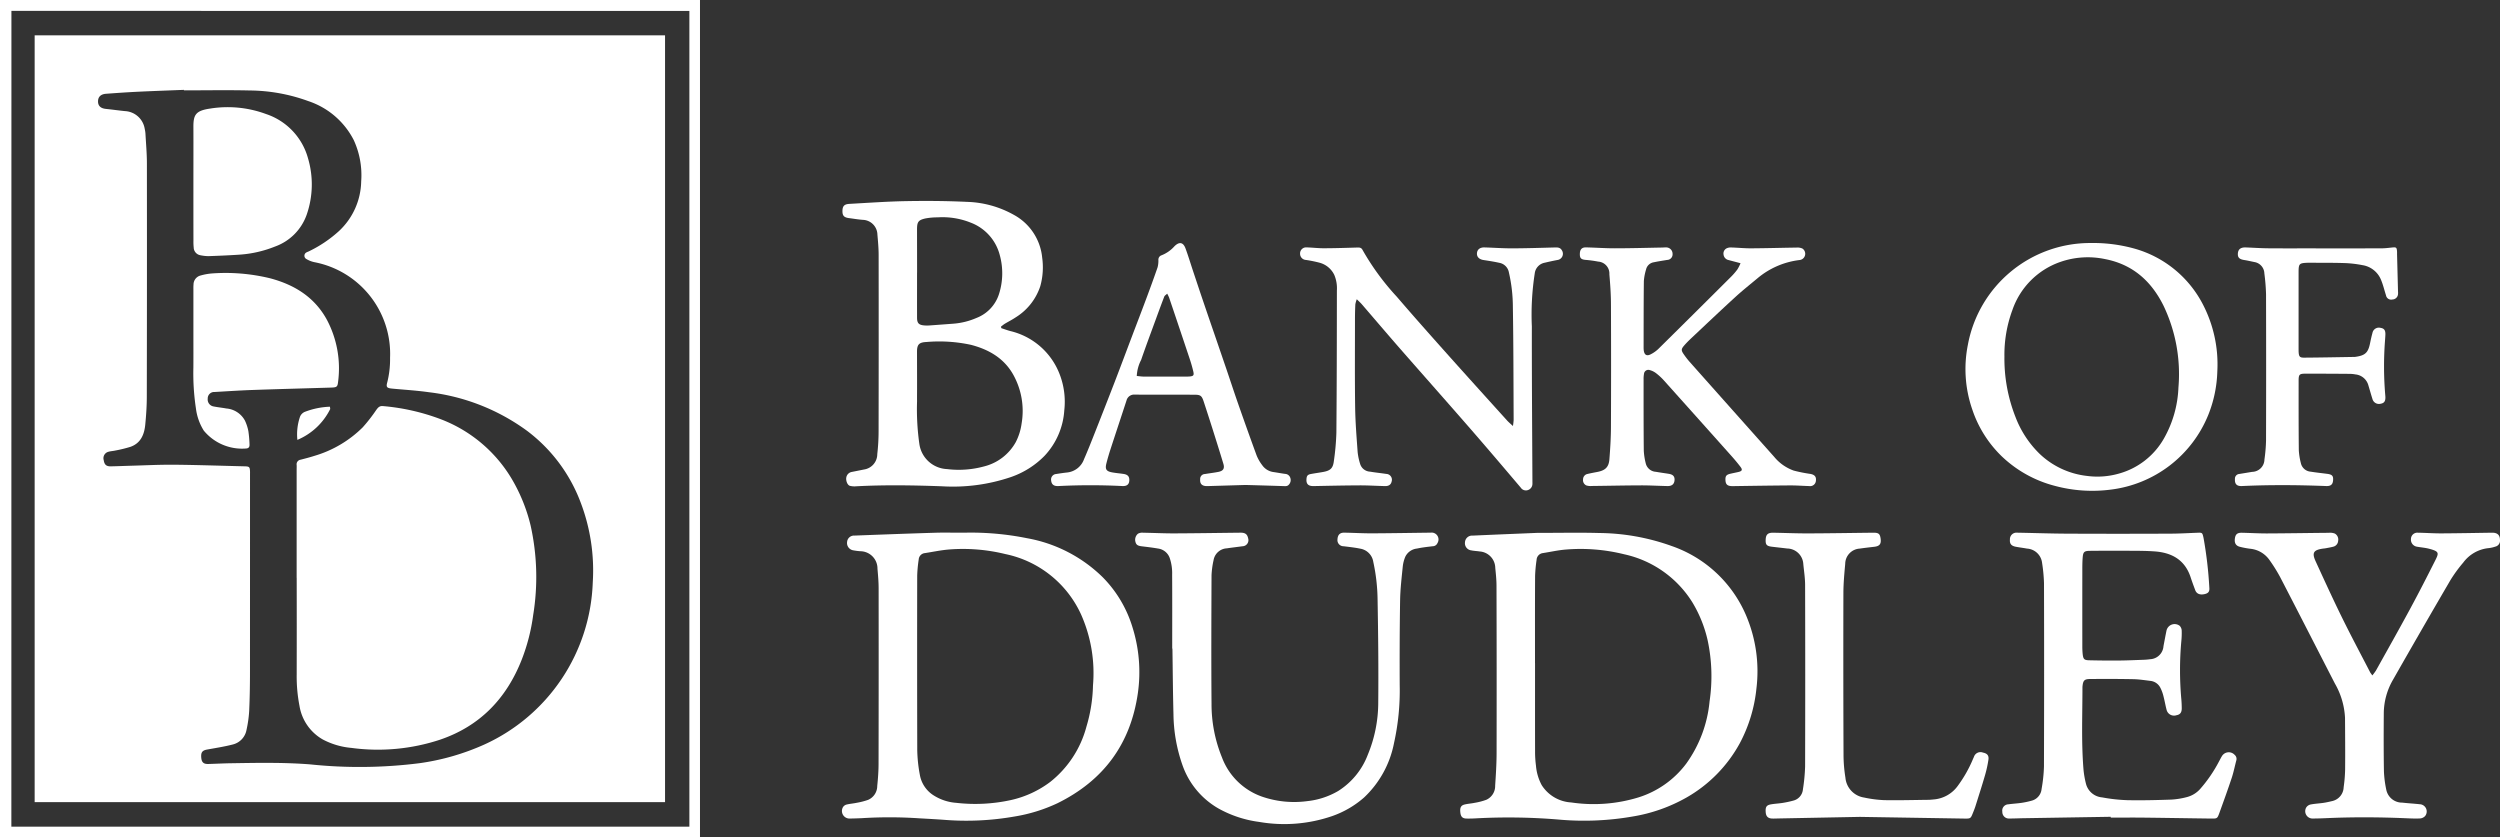
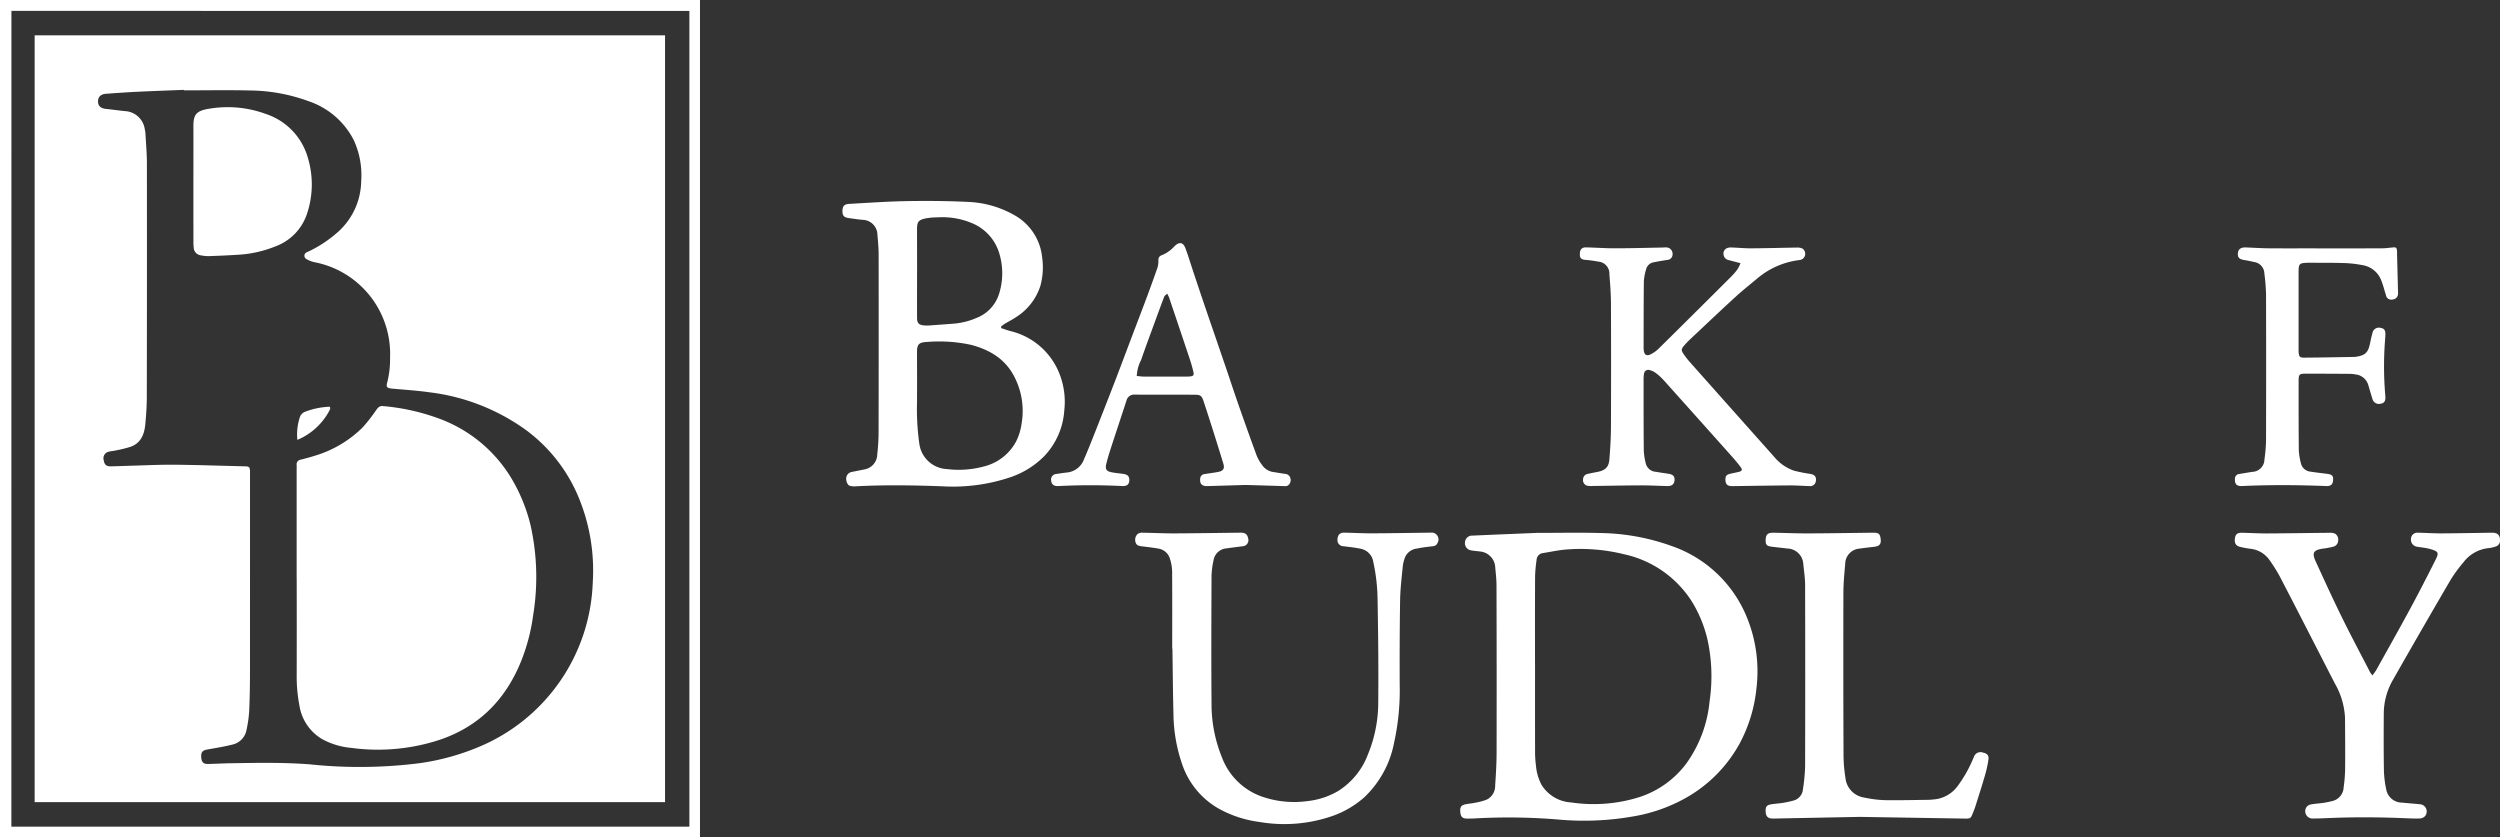
<svg xmlns="http://www.w3.org/2000/svg" width="433.18" height="145.047" viewBox="0 0 433.18 145.047">
  <rect x="0" y="0" width="433.18" height="145.047" fill="#333333" stroke="none" />
  <g id="Group_67" data-name="Group 67" transform="translate(-2.885 -11.99)">
    <g id="_3Gn4tA" data-name="3Gn4tA" transform="translate(2.885 11.99)">
      <g id="Group_65" data-name="Group 65">
        <path id="Path_159" data-name="Path 159" d="M124.173,3.99V149.037H2.885V3.99ZM4.865,5.878,4.853,147.227H122.336V5.881Z" transform="translate(-2.885 -3.99)" fill="#fff" />
-         <path id="Path_160" data-name="Path 160" d="M111.274,113.617a76.8,76.8,0,0,0-9.981-.017c-.652.026-1.306.051-1.959.058a1.31,1.31,0,0,1-1.2-2.012,1.044,1.044,0,0,1,.614-.414c.569-.135,1.16-.177,1.734-.3a12.3,12.3,0,0,0,1.982-.51,2.62,2.62,0,0,0,1.581-2.4c.127-1.263.226-2.537.229-3.806q.032-15.211.012-30.423c0-1.137-.1-2.279-.2-3.414a3,3,0,0,0-2.975-3.038,11.449,11.449,0,0,1-1.26-.163,1.281,1.281,0,0,1-1.028-1.447,1.2,1.2,0,0,1,1.277-1.1c4.664-.175,9.329-.353,13.993-.493,1.73-.054,3.461.008,5.191-.012a49.021,49.021,0,0,1,10.707.958,24.974,24.974,0,0,1,13.108,6.75,20.966,20.966,0,0,1,5.157,8.638A25.906,25.906,0,0,1,149.2,91.96c-1.274,8.809-5.951,15.108-13.9,19.032a27.919,27.919,0,0,1-7.536,2.327,48.084,48.084,0,0,1-12.093.566C114.207,113.776,112.74,113.7,111.274,113.617Zm30.154-23.029a25,25,0,0,0-2.061-12.28,18.536,18.536,0,0,0-13.114-10.472,30.844,30.844,0,0,0-9.716-.8c-1.423.109-2.83.416-4.245.632a1.183,1.183,0,0,0-1.061,1.111,22.535,22.535,0,0,0-.262,2.81q-.028,15.11.009,30.217a25.424,25.424,0,0,0,.447,4.264,5.279,5.279,0,0,0,2.287,3.509,8.454,8.454,0,0,0,4.032,1.36,28.8,28.8,0,0,0,9.436-.477,17.635,17.635,0,0,0,6.867-3.168,18.14,18.14,0,0,0,6.25-9.573A26.668,26.668,0,0,0,141.428,90.588Z" transform="translate(47.956 28.171)" fill="#fff" />
        <path id="Path_161" data-name="Path 161" d="M181.006,64.159c4.144,0,7.476-.078,10.8.02a37.978,37.978,0,0,1,12.56,2.252A21.726,21.726,0,0,1,217.281,78.5a24.7,24.7,0,0,1,1.773,12.63,25.68,25.68,0,0,1-2.872,9.462,24.116,24.116,0,0,1-9.188,9.389,28.077,28.077,0,0,1-9.441,3.328,48.922,48.922,0,0,1-12.29.562,104.764,104.764,0,0,0-14.675-.258c-.585.038-1.174.055-1.762.043-.721-.015-1.007-.328-1.082-1.107-.078-.81.12-1.186.787-1.338.571-.132,1.163-.164,1.736-.287a11.012,11.012,0,0,0,1.98-.519,2.606,2.606,0,0,0,1.536-2.43c.124-1.885.246-3.776.249-5.664q.028-14.479-.015-28.957c0-1.041-.107-2.084-.213-3.12a2.9,2.9,0,0,0-2.709-2.859c-.483-.078-.979-.086-1.455-.19a1.241,1.241,0,0,1-1.084-1.4,1.225,1.225,0,0,1,1.326-1.156C173.861,64.452,177.841,64.29,181.006,64.159Zm-.318,22.555h.006c0,5.117-.008,10.234.006,15.352a18.754,18.754,0,0,0,.157,2.437,8.583,8.583,0,0,0,.985,3.348,6.488,6.488,0,0,0,5.123,3.014A26.457,26.457,0,0,0,198.582,110a16.488,16.488,0,0,0,8.324-5.88,21.977,21.977,0,0,0,4.029-10.758,29.782,29.782,0,0,0-.313-10.5,22.124,22.124,0,0,0-2.666-6.669,18.569,18.569,0,0,0-11.835-8.333,31.266,31.266,0,0,0-10.1-.815c-1.326.106-2.635.405-3.954.611a1.242,1.242,0,0,0-1.105,1.188,24.106,24.106,0,0,0-.258,2.813C180.674,76.675,180.688,81.694,180.688,86.714Z" transform="translate(85.285 28.177)" fill="#fff" />
        <path id="Path_162" data-name="Path 162" d="M125.517,48.719c.516.167,1.027.358,1.55.5a12.152,12.152,0,0,1,8.561,7.495,13.217,13.217,0,0,1,.8,6.248,12.684,12.684,0,0,1-3.441,7.9,15.03,15.03,0,0,1-5.826,3.664,31.269,31.269,0,0,1-11.96,1.59c-4.928-.178-9.855-.259-14.782,0a3.29,3.29,0,0,1-1.154-.081c-.43-.138-.706-.912-.608-1.44a1.169,1.169,0,0,1,.959-.965q1.054-.21,2.109-.421a2.689,2.689,0,0,0,2.3-2.666,35.668,35.668,0,0,0,.227-3.9q.03-15.31.008-30.621c0-1.171-.112-2.345-.212-3.513a2.614,2.614,0,0,0-2.48-2.556c-.813-.051-1.621-.2-2.43-.3-.881-.114-1.163-.424-1.148-1.254s.312-1.165,1.2-1.214c3.291-.183,6.582-.419,9.875-.477,3.492-.061,6.99-.037,10.475.127a17.6,17.6,0,0,1,8.132,2.242,9.468,9.468,0,0,1,4.928,7.441,12.108,12.108,0,0,1-.333,4.936,10.046,10.046,0,0,1-4.279,5.406c-.591.4-1.24.72-1.853,1.09-.238.144-.45.33-.674.5Zm-14.6,10.71h0c0,.651-.009,1.3,0,1.955a42.734,42.734,0,0,0,.4,7.4,5.064,5.064,0,0,0,4.8,4.354,16.633,16.633,0,0,0,6.4-.46,8.675,8.675,0,0,0,5.506-4.216,9.935,9.935,0,0,0,1.013-3.24,12.893,12.893,0,0,0-1.386-8.324c-1.6-2.939-4.267-4.48-7.41-5.294a25.909,25.909,0,0,0-7.687-.487c-1.283.054-1.639.437-1.644,1.661C110.915,55,110.92,57.213,110.92,59.429Zm0-20.345h0c0,2.608-.008,5.214,0,7.822,0,.961.312,1.266,1.28,1.343a6.23,6.23,0,0,0,.879,0c1.4-.1,2.8-.206,4.195-.31a12.384,12.384,0,0,0,3.965-1,6.559,6.559,0,0,0,3.885-4.147,11.819,11.819,0,0,0,.126-6.743,8.19,8.19,0,0,0-5.016-5.607,13.091,13.091,0,0,0-5.747-.921,11.371,11.371,0,0,0-2.137.19c-1.206.278-1.429.609-1.434,1.839C110.915,34.065,110.923,36.575,110.923,39.085Z" transform="translate(47.983 8.142)" fill="#fff" />
        <path id="Path_163" data-name="Path 163" d="M137.451,84.21c0-4.272.017-8.543-.012-12.813a8.155,8.155,0,0,0-.39-2.792A2.486,2.486,0,0,0,135,66.874c-.93-.163-1.871-.272-2.81-.387-.7-.084-.972-.25-1.105-.758a1.363,1.363,0,0,1,.431-1.423,1.512,1.512,0,0,1,.921-.173c1.794.026,3.59.121,5.384.114,3.819-.015,7.638-.08,11.456-.121.821-.009,1.18.261,1.329.973a1.052,1.052,0,0,1-.973,1.378c-.906.124-1.813.226-2.717.361a2.463,2.463,0,0,0-2.3,2.061,14.738,14.738,0,0,0-.351,2.6c-.029,7.433-.061,14.868,0,22.3a24.409,24.409,0,0,0,1.8,9.246,11.449,11.449,0,0,0,6.976,6.824,17.065,17.065,0,0,0,7.822.769,13.42,13.42,0,0,0,5.343-1.751,12.79,12.79,0,0,0,5.153-6.333,23.6,23.6,0,0,0,1.791-8.859c.058-6-.006-12-.114-17.995a32.285,32.285,0,0,0-.741-6.5,2.733,2.733,0,0,0-2.23-2.3c-.955-.2-1.932-.3-2.9-.424a1.058,1.058,0,0,1-1.076-1.206c.038-.755.414-1.16,1.151-1.148,1.6.023,3.2.123,4.8.117,3.394-.015,6.787-.078,10.181-.118a1.191,1.191,0,0,1,1.191,1.808.9.9,0,0,1-.837.546c-.907.107-1.819.207-2.708.4a2.553,2.553,0,0,0-2.014,1.386,6.043,6.043,0,0,0-.45,1.694c-.193,1.945-.43,3.9-.462,5.846-.081,4.922-.091,9.846-.071,14.769a41.988,41.988,0,0,1-.984,10,17.511,17.511,0,0,1-5.189,9.438,16.714,16.714,0,0,1-5.539,3.226,25.5,25.5,0,0,1-12.644,1.007,19.723,19.723,0,0,1-7.011-2.307,13.942,13.942,0,0,1-6.29-7.578,27.5,27.5,0,0,1-1.543-8.713c-.1-3.813-.123-7.627-.18-11.441Z" transform="translate(65.66 28.174)" fill="#fff" />
-         <path id="Path_164" data-name="Path 164" d="M247.717,113.352q-7.54.122-15.08.246c-.847.014-1.7.058-2.545.055a1.129,1.129,0,0,1-1.16-1.17,1.086,1.086,0,0,1,1.018-1.289c.775-.109,1.559-.147,2.335-.261a14.447,14.447,0,0,0,1.711-.367,2.314,2.314,0,0,0,1.737-2.029,26.478,26.478,0,0,0,.413-3.879q.051-15.9.006-31.792a28.253,28.253,0,0,0-.33-3.5,2.8,2.8,0,0,0-2.618-2.486c-.642-.121-1.292-.195-1.932-.316-.8-.153-1.09-.523-1.025-1.272a1.135,1.135,0,0,1,1.257-1.168c2.872.051,5.745.155,8.617.169q8.864.041,17.728,0c1.6,0,3.2-.092,4.795-.155.947-.038.945-.04,1.15.887A70.33,70.33,0,0,1,264.8,73.66c.063.683-.189.967-.833,1.11-.806.178-1.375-.057-1.61-.686-.273-.731-.546-1.461-.787-2.2-.99-3.057-3.283-4.318-6.3-4.52-1.4-.1-2.806-.1-4.209-.106q-3.476-.021-6.953.012c-1,.009-1.183.2-1.256,1.206-.048.651-.057,1.3-.058,1.955q-.007,6.651,0,13.3a12.939,12.939,0,0,0,.064,1.464c.1.84.266,1.018,1.111,1.038,1.7.04,3.4.058,5.093.045,1.437-.012,2.872-.078,4.307-.129a9.952,9.952,0,0,0,1.171-.1,2.427,2.427,0,0,0,2.315-2.264c.172-.895.336-1.793.52-2.686a1.441,1.441,0,0,1,2.29-.837,1.264,1.264,0,0,1,.347.846,13.9,13.9,0,0,1-.069,1.856,56.357,56.357,0,0,0,.008,10.063c.045.487.06.976.069,1.466.014.775-.267,1.148-.921,1.262a1.323,1.323,0,0,1-1.7-.919c-.209-.786-.339-1.592-.548-2.378A6.622,6.622,0,0,0,256.317,91a2.186,2.186,0,0,0-1.7-1.193c-1-.121-2.008-.282-3.014-.3-2.48-.051-4.961-.046-7.443-.029-1.021.006-1.233.252-1.337,1.275,0,.032-.008.064-.008.1,0,4.758-.206,9.519.177,14.273a16.134,16.134,0,0,0,.428,2.486,3.155,3.155,0,0,0,2.807,2.379,29.059,29.059,0,0,0,4.367.482c2.543.051,5.091-.012,7.634-.1a13.5,13.5,0,0,0,2.7-.44,4.634,4.634,0,0,0,2.3-1.42,24.157,24.157,0,0,0,3.246-4.747c.175-.313.327-.64.52-.941a1.378,1.378,0,0,1,2.183-.212.917.917,0,0,1,.3.965c-.269,1.007-.467,2.035-.793,3.022-.677,2.035-1.407,4.052-2.137,6.069-.358.987-.393,1-1.4.99-3.917-.049-7.834-.12-11.751-.164-1.892-.021-3.787,0-5.681,0Z" transform="translate(118.016 28.175)" fill="#fff" />
-         <path id="Path_165" data-name="Path 165" d="M186.534,62.867a10.081,10.081,0,0,0,.123-1.038c-.032-6.522-.029-13.043-.134-19.565a27.008,27.008,0,0,0-.689-6.011,2.057,2.057,0,0,0-1.688-1.67c-.892-.2-1.8-.339-2.7-.476-.754-.115-1.188-.54-1.145-1.179s.511-1.03,1.3-1.007c1.6.045,3.2.166,4.795.161,2.448-.006,4.895-.089,7.341-.152.5-.012.981-.034,1.277.493a1.088,1.088,0,0,1-.781,1.678c-.737.141-1.472.3-2.2.473a2.141,2.141,0,0,0-1.722,1.868,46.55,46.55,0,0,0-.5,9.166c-.012,8.968.058,17.936.1,26.9,0,.13.009.261,0,.391a1.131,1.131,0,0,1-.826,1.082,1.056,1.056,0,0,1-1.188-.427c-2.91-3.432-5.823-6.862-8.778-10.258-4.047-4.649-8.141-9.261-12.2-13.9-2.21-2.531-4.384-5.093-6.578-7.636-.221-.256-.479-.48-.861-.861a4.908,4.908,0,0,0-.253.879c-.04.846-.063,1.694-.063,2.542,0,5.088-.041,10.176.029,15.263.035,2.606.25,5.209.434,7.811a10.5,10.5,0,0,0,.451,2.1,1.885,1.885,0,0,0,1.7,1.28c.932.161,1.877.249,2.812.393a1.007,1.007,0,0,1,.926,1.32c-.118.54-.5.807-1.167.789-1.467-.04-2.936-.13-4.405-.126-2.643.011-5.288.072-7.931.124-.913.018-1.308-.338-1.254-1.191.037-.6.2-.8.806-.909.706-.129,1.418-.224,2.124-.355,1.2-.223,1.658-.628,1.81-1.83a43.07,43.07,0,0,0,.444-4.956c.069-8.218.08-16.437.087-24.655a5.981,5.981,0,0,0-.441-2.674,3.964,3.964,0,0,0-2.637-2.152,21.46,21.46,0,0,0-2.3-.462,1.075,1.075,0,0,1-1-1.093,1.044,1.044,0,0,1,1.117-1.081c1.012.028,2.021.153,3.031.15,1.891-.006,3.782-.066,5.671-.124.41-.012.774-.034,1,.405a43.173,43.173,0,0,0,5.935,8.11c2.844,3.318,5.751,6.585,8.66,9.846,3.453,3.869,6.938,7.713,10.413,11.562C185.753,62.176,186.073,62.437,186.534,62.867Z" transform="translate(75.615 10.95)" fill="#fff" />
        <path id="Path_166" data-name="Path 166" d="M209.076,34.658l-2.092-.551a1.092,1.092,0,0,1-.852-.959,1.009,1.009,0,0,1,.536-1.071,1.687,1.687,0,0,1,.84-.144c1.142.035,2.282.153,3.423.146,2.611-.015,5.222-.094,7.831-.13a2.133,2.133,0,0,1,1.024.161,1.088,1.088,0,0,1-.5,2,13.882,13.882,0,0,0-7.254,3.146c-1.277,1.067-2.586,2.1-3.811,3.222-2.6,2.379-5.156,4.8-7.723,7.217-.4.381-.8.775-1.16,1.193-.557.637-.573.866-.1,1.547a14.1,14.1,0,0,0,1.019,1.314Q207.572,59.979,214.9,68.2a7.748,7.748,0,0,0,3.4,2.393,25.478,25.478,0,0,0,2.872.573c.76.143,1.054.5.964,1.193a1,1,0,0,1-1.162.913c-1.11-.029-2.219-.12-3.328-.112-3.3.021-6.594.075-9.891.123-.924.012-1.259-.25-1.292-1.061-.029-.677.15-.916.838-1.082.476-.114.959-.2,1.435-.315.608-.144.715-.376.338-.872-.493-.648-1.016-1.275-1.559-1.883q-5.862-6.573-11.742-13.129a10.171,10.171,0,0,0-1.368-1.252,3.144,3.144,0,0,0-1.044-.508.759.759,0,0,0-1.011.642,4.911,4.911,0,0,0-.071.975c0,4.109-.006,8.218.034,12.327a11.2,11.2,0,0,0,.339,2.206A1.908,1.908,0,0,0,194.4,70.8c.738.132,1.483.23,2.224.347s1.045.444,1.021,1.054c-.031.714-.436,1.085-1.228,1.07-1.533-.032-3.067-.124-4.6-.12-2.839.009-5.679.074-8.519.106a2.32,2.32,0,0,1-.952-.1,1,1,0,0,1-.553-1.059.945.945,0,0,1,.747-.918c.569-.138,1.148-.244,1.725-.355,1.369-.262,1.98-.827,2.089-2.183.147-1.851.262-3.708.27-5.564q.046-10.713,0-21.425c-.008-1.693-.13-3.387-.272-5.074a2.084,2.084,0,0,0-1.946-2.2,19.884,19.884,0,0,0-2.226-.3c-.757-.087-.965-.313-.945-1.062s.344-1.117,1.068-1.1c1.665.035,3.329.161,4.991.158,2.709,0,5.418-.081,8.126-.129.295,0,.589-.041.881-.021a1.111,1.111,0,0,1,1,1.125.96.96,0,0,1-.932,1.038c-.77.127-1.544.246-2.308.405a1.631,1.631,0,0,0-1.354,1.257,9.131,9.131,0,0,0-.381,2c-.044,3.846-.037,7.7-.044,11.544a3.66,3.66,0,0,0,.029.487c.11.781.525,1.022,1.226.648a5.453,5.453,0,0,0,1.274-.893q6.338-6.258,12.643-12.549a11.124,11.124,0,0,0,1.084-1.259A7.414,7.414,0,0,0,209.076,34.658Z" transform="translate(92.509 10.949)" fill="#fff" />
-         <path id="Path_167" data-name="Path 167" d="M246.468,31.424a26.661,26.661,0,0,1,7.677.995,19.18,19.18,0,0,1,11.769,9.654,22.547,22.547,0,0,1,2.493,11.608,21.826,21.826,0,0,1-1.564,7.521,20.979,20.979,0,0,1-16.87,12.947,24.946,24.946,0,0,1-9.711-.645,20.878,20.878,0,0,1-9.212-5.126,20.175,20.175,0,0,1-5.1-8.107,21.389,21.389,0,0,1-.769-11.188,21.555,21.555,0,0,1,21.292-17.659Zm-14.95,19.669a27.618,27.618,0,0,0,1.917,10.475,17.649,17.649,0,0,0,4.2,6.4,14.175,14.175,0,0,0,8.182,3.811,13.544,13.544,0,0,0,5.527-.4,12.92,12.92,0,0,0,7.816-6.09,19.364,19.364,0,0,0,2.511-8.841A27.442,27.442,0,0,0,259.092,42.3c-2.106-4.252-5.315-7.159-10.13-8.09a14.468,14.468,0,0,0-7.8.507,13.442,13.442,0,0,0-8.258,8.308A22.344,22.344,0,0,0,231.518,51.093Z" transform="translate(115.792 10.684)" fill="#fff" />
        <path id="Path_168" data-name="Path 168" d="M279,88.859a8.935,8.935,0,0,0,.632-.849c1.982-3.555,3.983-7.1,5.917-10.678,1.486-2.747,2.909-5.53,4.315-8.319.689-1.369.784-1.633-1.028-2.106-.691-.18-1.417-.23-2.123-.359a1.225,1.225,0,0,1-1.018-1.32,1.106,1.106,0,0,1,1.222-1.1c1.372.026,2.741.124,4.112.117,2.905-.014,5.81-.078,8.715-.117.922-.012,1.369.4,1.377,1.243a1.059,1.059,0,0,1-.826,1.173,5.226,5.226,0,0,1-1.145.256,6.221,6.221,0,0,0-4.384,2.494,24.02,24.02,0,0,0-2.244,3.076q-5.024,8.606-9.952,17.264a11.721,11.721,0,0,0-1.582,5.782c-.023,3.358-.031,6.718.026,10.076a18.96,18.96,0,0,0,.411,3.194,2.789,2.789,0,0,0,2.764,2.212c1.005.114,2.017.169,3.022.278a1.257,1.257,0,0,1,.935,2.048,1.318,1.318,0,0,1-.91.417c-.879.037-1.762-.009-2.643-.046-4.569-.192-9.139-.209-13.708,0-.717.032-1.435.054-2.153.057a1.269,1.269,0,0,1-1.168-1.932,1.2,1.2,0,0,1,.752-.5c.735-.143,1.49-.175,2.233-.285.513-.075,1.019-.195,1.526-.313a2.538,2.538,0,0,0,1.96-2.4,25.012,25.012,0,0,0,.255-3.117c.026-2.967,0-5.935-.018-8.9a13.17,13.17,0,0,0-1.753-5.938c-3.17-6.166-6.321-12.339-9.512-18.492a27.194,27.194,0,0,0-1.868-2.973,4.621,4.621,0,0,0-3.3-1.894,14.611,14.611,0,0,1-1.825-.348c-.714-.2-.955-.721-.807-1.544.114-.635.431-.893,1.186-.879,1.469.029,2.938.124,4.405.118,3.559-.015,7.116-.077,10.673-.109a2.214,2.214,0,0,1,1.042.134,1.191,1.191,0,0,1,.566,1.263,1.1,1.1,0,0,1-.81,1c-.441.12-.893.193-1.342.279-.16.032-.324.04-.487.063-1.633.238-1.937.721-1.257,2.206,1.493,3.251,2.979,6.508,4.557,9.719s3.266,6.37,4.908,9.55C278.714,88.461,278.8,88.558,279,88.859Z" transform="translate(132.055 28.175)" fill="#fff" />
        <path id="Path_169" data-name="Path 169" d="M218.531,113.368l-14.081.272c-.359.008-.718.028-1.078.018-.761-.02-1.107-.37-1.156-1.147-.055-.87.144-1.182.939-1.318.674-.115,1.363-.143,2.04-.253a17.292,17.292,0,0,0,1.807-.391,2.2,2.2,0,0,0,1.668-1.958,31.109,31.109,0,0,0,.378-3.983q.044-15.7,0-31.4c0-1.233-.2-2.463-.316-3.694a2.842,2.842,0,0,0-2.784-2.648c-.875-.106-1.751-.2-2.626-.305-.936-.111-1.147-.347-1.107-1.242.038-.872.382-1.2,1.3-1.188,2.025.034,4.047.124,6.072.118,3.753-.012,7.505-.08,11.26-.12.945-.009,1.182.195,1.291,1.071s-.183,1.256-1.079,1.364c-.843.1-1.687.19-2.526.316a2.675,2.675,0,0,0-2.536,2.646c-.154,1.687-.31,3.38-.315,5.071q-.035,14.037.023,28.076a25.264,25.264,0,0,0,.327,3.892,3.819,3.819,0,0,0,3.239,3.452,20.447,20.447,0,0,0,3.484.45c2.543.048,5.091-.026,7.636-.055.293,0,.586-.034.88-.061a5.709,5.709,0,0,0,4.279-2.424,22.149,22.149,0,0,0,2.546-4.491c.063-.15.127-.3.2-.445a1.187,1.187,0,0,1,1.578-.76c.714.138,1.047.5.938,1.228a20.506,20.506,0,0,1-.583,2.668c-.526,1.811-1.105,3.607-1.671,5.406-.127.4-.29.794-.447,1.185-.373.93-.405.959-1.443.944C231.151,113.573,225.634,113.483,218.531,113.368Z" transform="translate(103.727 28.175)" fill="#fff" />
        <path id="Path_170" data-name="Path 170" d="M155.234,73.342l-6.6.195c-.913.026-1.326-.365-1.259-1.191a.841.841,0,0,1,.833-.9c.772-.132,1.553-.218,2.321-.371.849-.169,1.114-.585.87-1.4-.62-2.055-1.265-4.1-1.912-6.149q-.737-2.325-1.5-4.641c-.322-.978-.54-1.174-1.53-1.18-3.461-.02-6.922,0-10.383-.018a1.361,1.361,0,0,0-1.464,1.028c-.916,2.813-1.853,5.619-2.769,8.434-.261.8-.5,1.618-.708,2.436-.262,1.024-.032,1.388.993,1.576.64.118,1.294.17,1.94.264.764.109,1.07.456,1.033,1.15-.035.665-.416.992-1.2.953a110.364,110.364,0,0,0-11.063,0c-.84.043-1.217-.278-1.286-1a.948.948,0,0,1,.858-1.084c.645-.1,1.291-.2,1.939-.267a3.5,3.5,0,0,0,2.912-2.316c.669-1.516,1.272-3.064,1.882-4.606q1.72-4.354,3.41-8.721c1.028-2.669,2.028-5.351,3.041-8.027.83-2.189,1.671-4.374,2.49-6.568.658-1.767,1.306-3.539,1.92-5.321a4.483,4.483,0,0,0,.137-1.257.8.8,0,0,1,.565-.824,5.85,5.85,0,0,0,2.218-1.559c.829-.821,1.513-.711,1.911.365.462,1.249.846,2.528,1.266,3.794.534,1.6,1.065,3.208,1.607,4.809q1.05,3.094,2.115,6.182,1.043,3.046,2.086,6.092c.691,2.032,1.357,4.074,2.066,6.1,1.042,2.976,2.1,5.948,3.186,8.907a7.257,7.257,0,0,0,.968,1.687,2.843,2.843,0,0,0,1.952,1.19c.678.1,1.352.227,2.031.319a.981.981,0,0,1,.879.671,1.151,1.151,0,0,1-.238,1.185c-.278.33-.632.266-.992.255C159.567,73.464,157.38,73.4,155.234,73.342Zm-13.571-33.15c-.223.218-.44.336-.508.513-.5,1.3-.982,2.612-1.46,3.923-.858,2.347-1.736,4.687-2.549,7.05a6.739,6.739,0,0,0-.755,2.777c.4.038.78.1,1.157.106,2.411.009,4.824,0,7.235,0a7.787,7.787,0,0,0,.781-.018c.626-.061.771-.2.635-.809a24.315,24.315,0,0,0-.669-2.339q-1.754-5.265-3.536-10.522A6.553,6.553,0,0,0,141.663,40.192Z" transform="translate(60.579 10.69)" fill="#fff" />
        <path id="Path_171" data-name="Path 171" d="M269.195,32.09c3.787,0,7.575.006,11.361-.006.617,0,1.236-.078,1.853-.143.746-.078.829-.017.87.763.006.13,0,.261,0,.391q.083,3.226.166,6.453a2.879,2.879,0,0,1,0,.488,1,1,0,0,1-.981.913.9.9,0,0,1-1.1-.726c-.289-.895-.5-1.82-.864-2.686a4.174,4.174,0,0,0-3.245-2.546,19.693,19.693,0,0,0-3.1-.355c-2.055-.064-4.113-.043-6.17-.055-.195,0-.391.006-.586.02-.964.063-1.137.236-1.176,1.168-.006.163-.006.325-.006.488q0,6.6,0,13.208c0,.195,0,.391.009.586.049.766.19.978.921.973,2.938-.018,5.874-.08,8.812-.127.032,0,.064-.008.1-.011,1.725-.244,2.221-.724,2.56-2.437.114-.574.246-1.147.4-1.71a1.127,1.127,0,0,1,1.389-.879c.645.1.875.416.849,1.183-.011.325-.037.651-.061.976a59.448,59.448,0,0,0,.029,9.381c.014.161.032.324.035.487.009.7-.219,1.015-.818,1.122a1.163,1.163,0,0,1-1.4-.74c-.269-.837-.5-1.681-.754-2.522a2.579,2.579,0,0,0-2.216-1.816,5.819,5.819,0,0,0-1.071-.1c-2.514-.018-5.028-.035-7.542-.031-1.111,0-1.236.127-1.236,1.245,0,4.011-.008,8.021.034,12.032a11.6,11.6,0,0,0,.351,2.206,1.89,1.89,0,0,0,1.724,1.5c.933.153,1.876.25,2.815.371.9.114,1.119.362,1.044,1.173-.066.688-.41.976-1.2.945-4.862-.189-9.725-.227-14.589,0-.9.041-1.262-.351-1.213-1.223a.817.817,0,0,1,.749-.869q1.112-.18,2.222-.365a2.174,2.174,0,0,0,2.141-2.143,26.88,26.88,0,0,0,.278-3.308q.035-12.667,0-25.336a34.592,34.592,0,0,0-.292-3.6,2.055,2.055,0,0,0-1.736-1.969c-.576-.118-1.147-.255-1.725-.345-.869-.135-1.177-.431-1.127-1.148s.487-1.067,1.352-1.038c1.3.045,2.609.14,3.914.15,2.741.025,5.484.008,8.227.008Z" transform="translate(132.063 10.946)" fill="#fff" />
        <path id="Path_172" data-name="Path 172" d="M116.026,74.374v66.474l-109.229,0V7.98H116.026ZM32.656,17.513l0-.086c-2.642.106-5.285.195-7.925.322-1.859.091-3.716.218-5.572.356-.912.068-1.38.546-1.381,1.322s.462,1.208,1.372,1.3c1.1.114,2.2.272,3.3.381a3.649,3.649,0,0,1,3.423,3.1,4.9,4.9,0,0,1,.127.87c.092,1.693.246,3.386.247,5.077q.023,20.2-.017,40.405c0,1.629-.111,3.26-.269,4.882-.166,1.7-.778,3.2-2.554,3.834a23.046,23.046,0,0,1-2.657.649c-.381.086-.78.1-1.154.207a1.152,1.152,0,0,0-.833,1.449c.117.784.444,1.093,1.214,1.079,1.11-.018,2.219-.068,3.329-.1,2.545-.068,5.091-.2,7.636-.18,4.08.037,8.159.181,12.239.278.81.02.9.1.933.889.006.163,0,.325,0,.49q0,17.072-.006,34.143c0,2.282-.034,4.566-.137,6.846a20.614,20.614,0,0,1-.46,3.277,3.188,3.188,0,0,1-2.424,2.562c-1.449.371-2.935.6-4.41.867-.844.153-1.1.5-1.008,1.447.077.778.414,1.077,1.22,1.054,1.3-.038,2.609-.107,3.915-.127,4.569-.072,9.134-.163,13.7.193a82.337,82.337,0,0,0,18.956-.2,41.116,41.116,0,0,0,11.33-3.272,32.074,32.074,0,0,0,18.713-28.054,33.111,33.111,0,0,0-2.12-13.906,27.671,27.671,0,0,0-9.258-12.356,35.928,35.928,0,0,0-17.016-6.694c-2.1-.3-4.219-.422-6.33-.623-.967-.091-1.125-.247-.869-1.15a16.321,16.321,0,0,0,.47-4.167A16.184,16.184,0,0,0,55.251,47.28a4.438,4.438,0,0,1-1.355-.534.646.646,0,0,1,.041-1.174c.111-.069.241-.1.358-.16a21.609,21.609,0,0,0,5.255-3.541,12.069,12.069,0,0,0,3.828-8.609,14.553,14.553,0,0,0-1.292-7.137,13.684,13.684,0,0,0-7.9-6.761,30.289,30.289,0,0,0-10.07-1.831C40.3,17.442,36.475,17.513,32.656,17.513Z" transform="translate(-0.793 -1.856)" fill="#fff" />
        <path id="Path_173" data-name="Path 173" d="M36.375,79.6V60.823c0-.261.017-.523,0-.783a.8.8,0,0,1,.683-.913c.789-.206,1.579-.405,2.354-.655a19.769,19.769,0,0,0,8.419-4.962,28.347,28.347,0,0,0,2.336-3c.307-.421.571-.738,1.173-.674a37.235,37.235,0,0,1,10.075,2.3A24.433,24.433,0,0,1,73.617,62.4a29.407,29.407,0,0,1,3.292,8.1,41.039,41.039,0,0,1,.453,15.533,33.28,33.28,0,0,1-1.985,7.736C72.73,100.5,68.142,105.293,61.2,107.647a34.315,34.315,0,0,1-15.363,1.412A13,13,0,0,1,40.9,107.6a8.194,8.194,0,0,1-4.034-5.831,26.737,26.737,0,0,1-.482-5.444q.018-8.362,0-16.724Z" transform="translate(15.025 20.528)" fill="#fff" />
-         <path id="Path_174" data-name="Path 174" d="M24.72,46.186V37.773c0-.325-.009-.654.021-.976a1.617,1.617,0,0,1,1.251-1.566,10.043,10.043,0,0,1,1.917-.348,32.639,32.639,0,0,1,10.106.838c4.238,1.125,7.74,3.292,9.868,7.251A17.931,17.931,0,0,1,49.8,53.579c-.1.975-.226,1.048-1.256,1.081-4.5.137-9.005.252-13.507.41-2.218.078-4.433.226-6.649.353a1.114,1.114,0,0,0-1.186,1.15,1.221,1.221,0,0,0,1,1.351c.734.15,1.486.216,2.222.356a4.023,4.023,0,0,1,3.225,2.1,7.582,7.582,0,0,1,.6,1.85,19.411,19.411,0,0,1,.192,2.239c.023.345-.035.645-.464.732a8.6,8.6,0,0,1-7.455-3.082A9.408,9.408,0,0,1,25.16,58.29a40.881,40.881,0,0,1-.444-7.116C24.729,49.512,24.72,47.848,24.72,46.186Z" transform="translate(8.791 12.499)" fill="#fff" />
        <path id="Path_175" data-name="Path 175" d="M24.72,29.338c0-3.26.014-6.522,0-9.782-.012-2.112.356-2.858,2.866-3.223a19.175,19.175,0,0,1,9.734.945,11.2,11.2,0,0,1,7.249,7.631,15.974,15.974,0,0,1-.221,9.811,9.053,9.053,0,0,1-5.481,5.512,20.1,20.1,0,0,1-6.271,1.415c-1.757.115-3.519.19-5.28.25a7.145,7.145,0,0,1-1.355-.15,1.394,1.394,0,0,1-1.19-1.358,9.305,9.305,0,0,1-.045-1.171Q24.717,34.278,24.72,29.338Z" transform="translate(8.791 2.485)" fill="#fff" />
        <path id="Path_176" data-name="Path 176" d="M36.476,55.652a9.446,9.446,0,0,1,.464-4.029,1.55,1.55,0,0,1,.789-.813,13.43,13.43,0,0,1,4.39-.907c.015.2.072.347.028.441A11.185,11.185,0,0,1,36.476,55.652Z" transform="translate(15.051 20.567)" fill="#fff" />
      </g>
    </g>
  </g>
</svg>